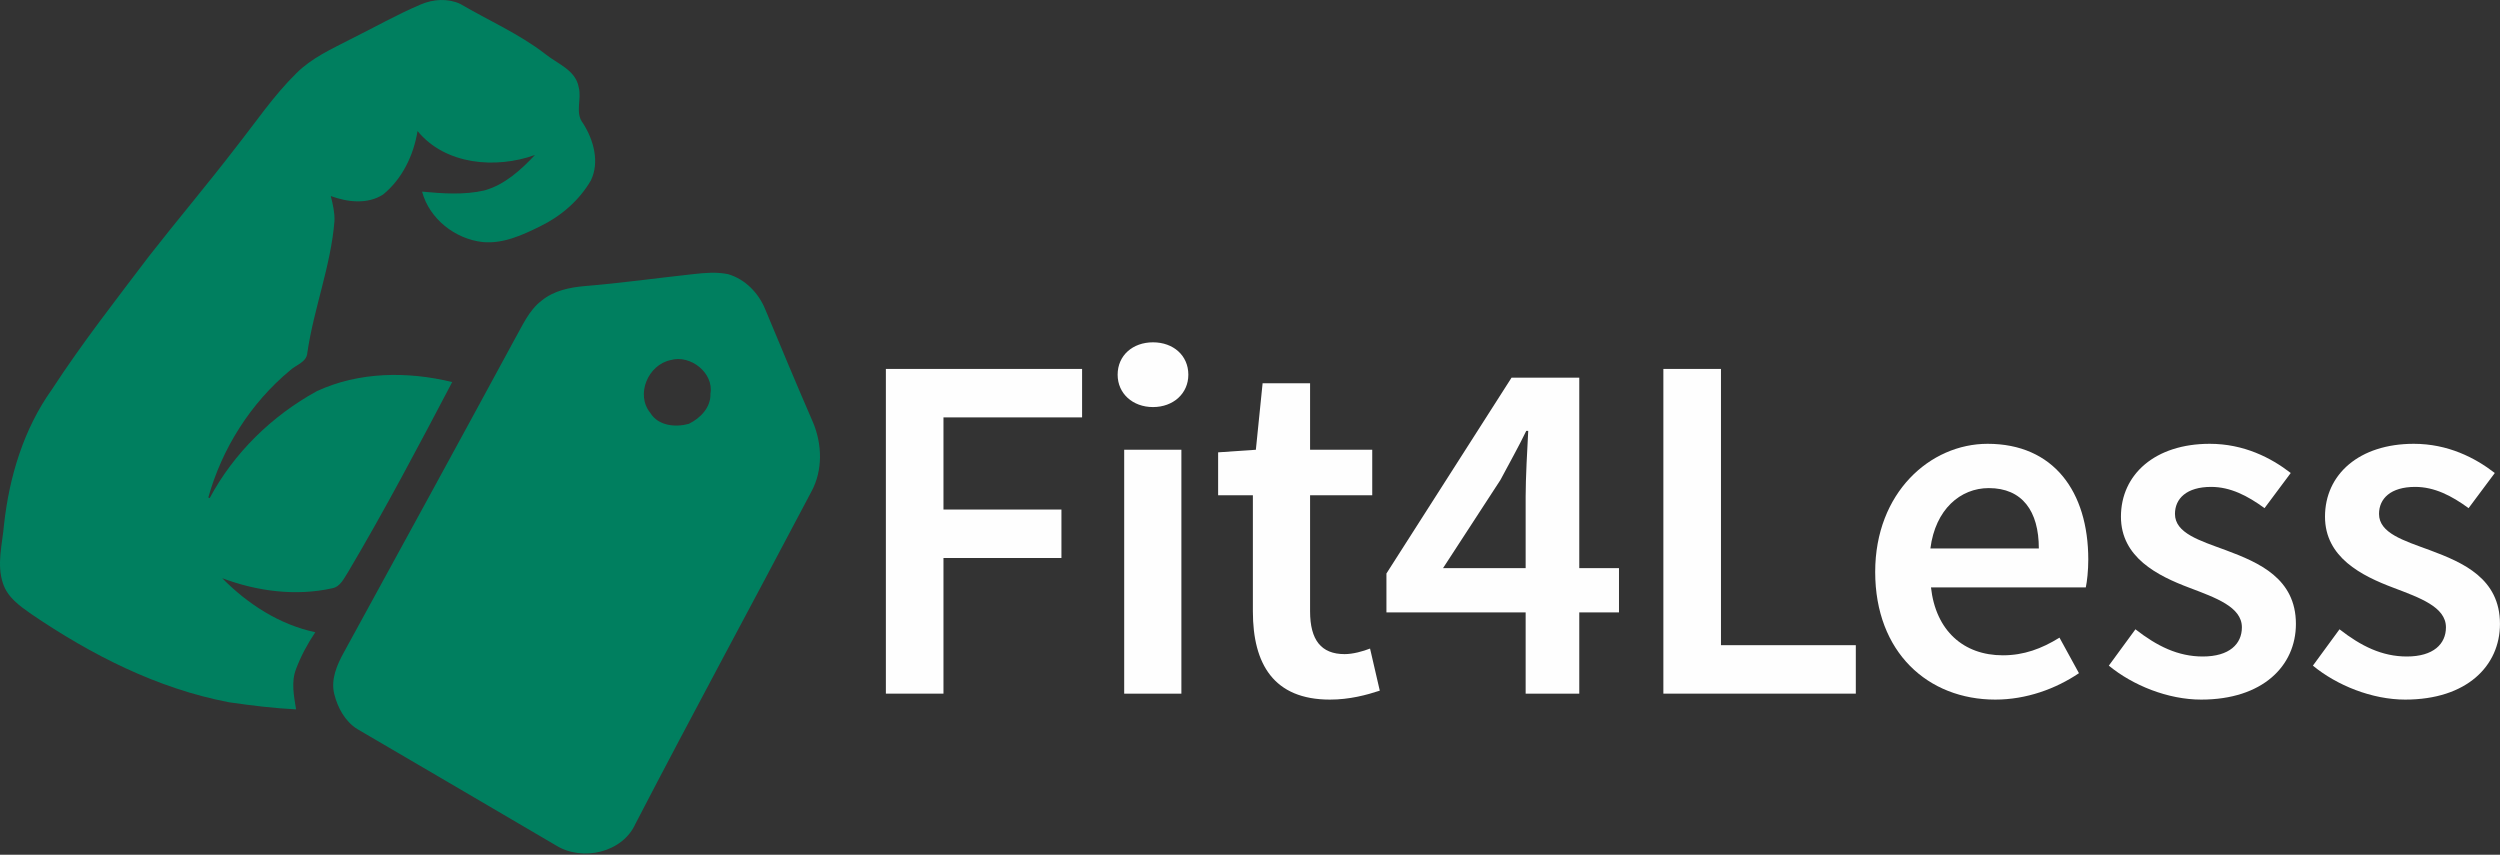
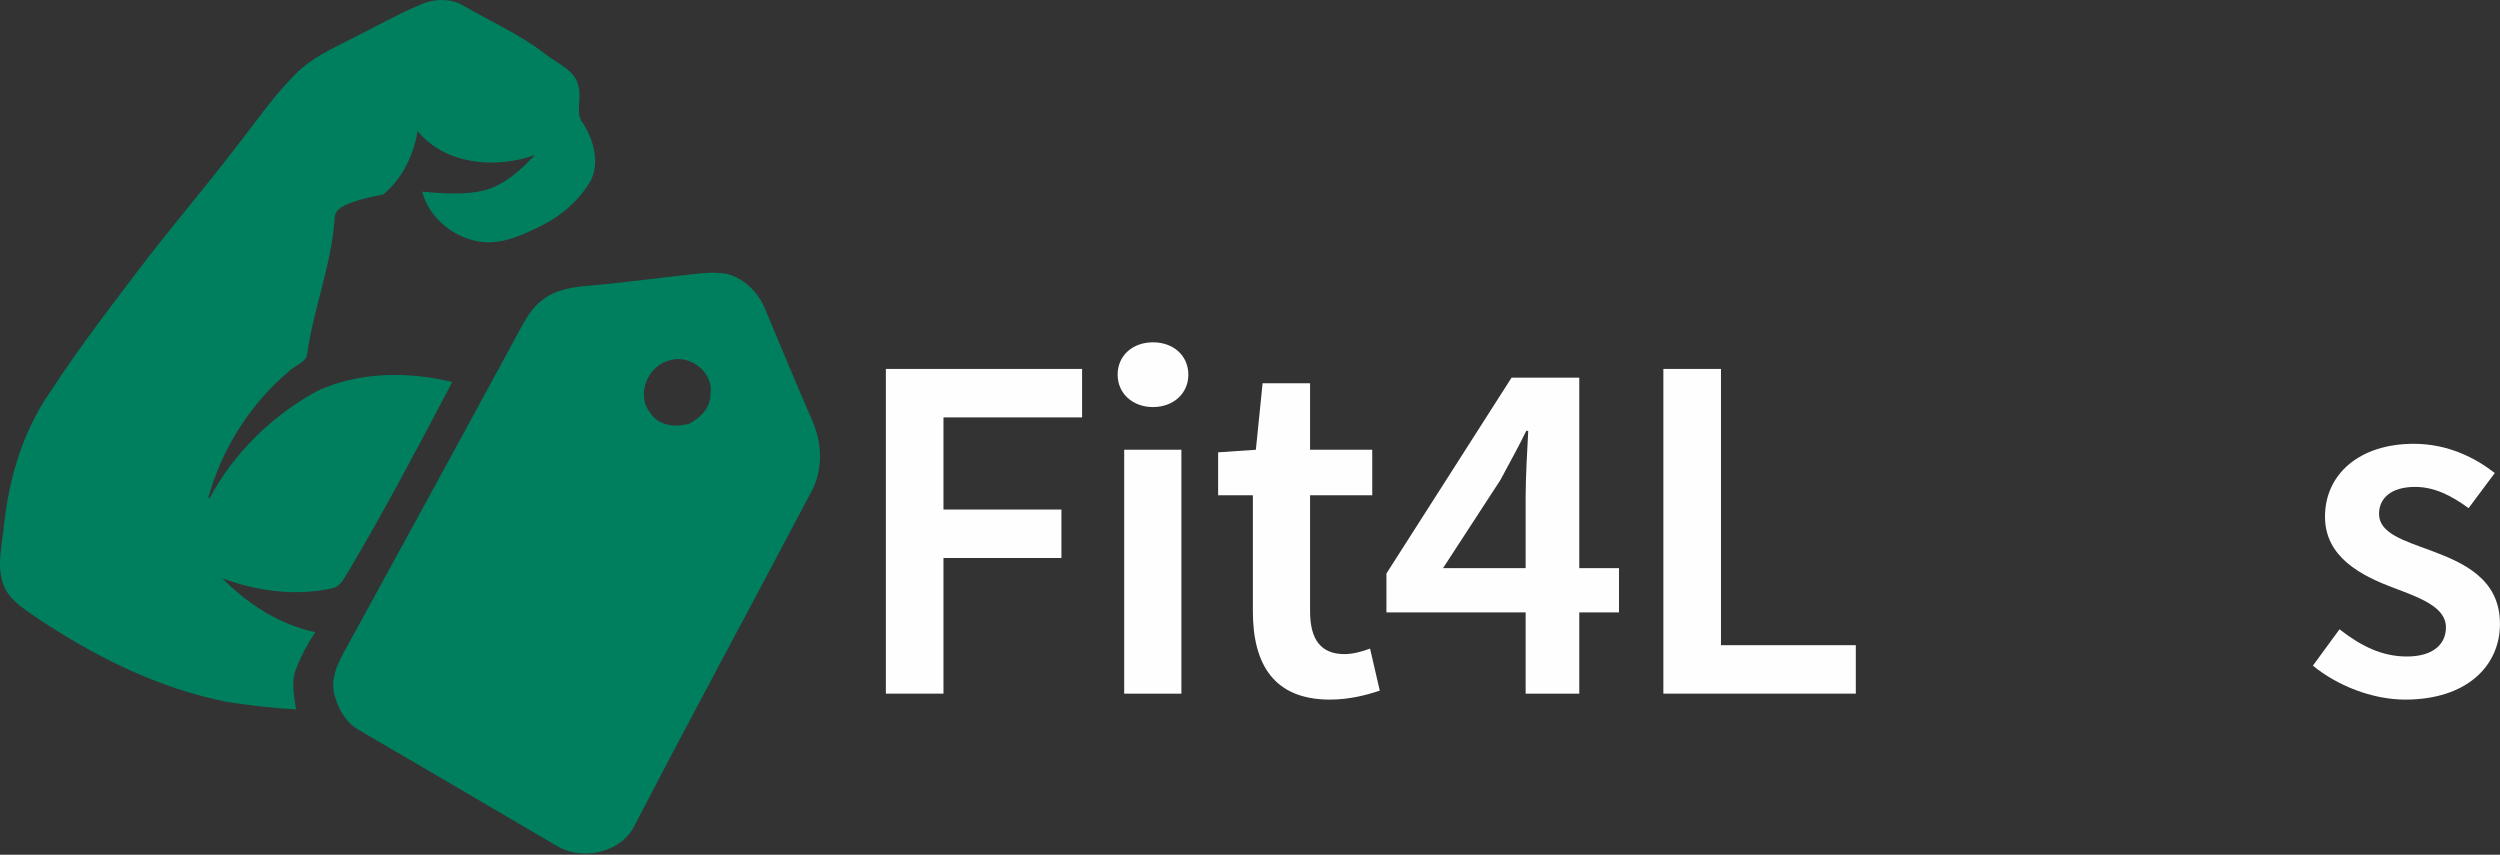
<svg xmlns="http://www.w3.org/2000/svg" width="1442" height="493" viewBox="0 0 1442 493" fill="none">
  <rect x="0" y="0" width="1442" height="493" fill="#333333" stroke="none" />
-   <path d="M242.795 2.533C249.906 -0.517 258.366 -1.056 265.477 2.263C281.773 11.801 299.232 19.401 314.281 30.978C321.308 36.758 332.127 40.331 333.812 50.425C335.632 57.25 331.485 65.12 336.305 71.136C342.355 80.64 345.962 93.38 340.839 104.031C334.149 115.591 323.565 124.708 311.6 130.522C301.304 135.611 290.198 140.734 278.419 139.622C262.477 137.836 247.682 126.259 243.453 110.536C255.401 111.631 267.601 112.541 279.414 109.845C291.143 106.542 300.411 98.066 308.584 89.387C286.036 97.51 256.867 95.15 240.841 75.585C238.583 89.488 232.061 103.171 220.99 112.17C212.059 118.018 200.347 116.602 190.792 113.08C191.972 117.799 193.134 122.618 192.915 127.539C190.825 153.423 181.018 177.825 177.277 203.423C176.991 208.9 170.722 210.433 167.284 213.652C144.568 232.526 128.104 258.562 120.15 286.957L120.959 287.311C134.828 261.292 156.87 239.823 182.67 225.667C206.953 214.359 235.13 214.09 260.828 220.375C241.465 257.196 222.052 294.034 200.853 329.827C198.409 333.501 196.421 338.438 191.568 339.331C170.52 343.999 148.208 341.033 128.172 333.5C142.833 348.397 161.217 360.294 181.861 364.676C177.412 371.282 173.605 378.343 170.79 385.808C167.841 393.307 169.543 401.48 170.773 409.164C157.814 408.524 144.922 406.923 132.098 405.069C90.743 397.182 52.575 377.685 18.012 354.16C11.473 349.593 4.361 344.571 1.766 336.634C-2.059 325.579 1.378 313.817 2.322 302.56C5.355 274.957 13.681 247.387 29.959 224.604C47.283 197.995 66.865 172.97 86.025 147.676C102.557 126.527 119.898 106.052 136.227 84.768C147.568 70.427 157.831 55.126 170.925 42.268C179.738 33.421 191.282 28.264 202.202 22.619C215.732 15.93 228.876 8.414 242.795 2.533Z" fill="#007F5F" />
+   <path d="M242.795 2.533C249.906 -0.517 258.366 -1.056 265.477 2.263C281.773 11.801 299.232 19.401 314.281 30.978C321.308 36.758 332.127 40.331 333.812 50.425C335.632 57.25 331.485 65.12 336.305 71.136C342.355 80.64 345.962 93.38 340.839 104.031C334.149 115.591 323.565 124.708 311.6 130.522C301.304 135.611 290.198 140.734 278.419 139.622C262.477 137.836 247.682 126.259 243.453 110.536C255.401 111.631 267.601 112.541 279.414 109.845C291.143 106.542 300.411 98.066 308.584 89.387C286.036 97.51 256.867 95.15 240.841 75.585C238.583 89.488 232.061 103.171 220.99 112.17C191.972 117.799 193.134 122.618 192.915 127.539C190.825 153.423 181.018 177.825 177.277 203.423C176.991 208.9 170.722 210.433 167.284 213.652C144.568 232.526 128.104 258.562 120.15 286.957L120.959 287.311C134.828 261.292 156.87 239.823 182.67 225.667C206.953 214.359 235.13 214.09 260.828 220.375C241.465 257.196 222.052 294.034 200.853 329.827C198.409 333.501 196.421 338.438 191.568 339.331C170.52 343.999 148.208 341.033 128.172 333.5C142.833 348.397 161.217 360.294 181.861 364.676C177.412 371.282 173.605 378.343 170.79 385.808C167.841 393.307 169.543 401.48 170.773 409.164C157.814 408.524 144.922 406.923 132.098 405.069C90.743 397.182 52.575 377.685 18.012 354.16C11.473 349.593 4.361 344.571 1.766 336.634C-2.059 325.579 1.378 313.817 2.322 302.56C5.355 274.957 13.681 247.387 29.959 224.604C47.283 197.995 66.865 172.97 86.025 147.676C102.557 126.527 119.898 106.052 136.227 84.768C147.568 70.427 157.831 55.126 170.925 42.268C179.738 33.421 191.282 28.264 202.202 22.619C215.732 15.93 228.876 8.414 242.795 2.533Z" fill="#007F5F" />
  <path d="M399.973 158.108C406.579 157.35 413.336 156.794 419.909 158.125C429.818 160.99 437.62 169.045 441.429 178.516C450.462 200.204 459.494 221.892 468.864 243.429C474.273 256.135 474.695 271.335 467.971 283.637C434.318 347.539 399.806 411.019 366.54 475.14C359.125 491.756 336.038 496.98 321.006 487.812C282.685 465.382 244.398 442.868 206.06 420.506C198.982 416.074 194.786 408.221 192.798 400.334C190.692 391.858 194.382 383.449 198.41 376.169C231.187 316.261 263.997 256.37 296.521 196.327C301.172 188.255 304.863 179.088 312.53 173.307C319.473 167.662 328.522 165.774 337.235 165.016C358.197 163.298 379.059 160.366 399.973 158.108ZM386.828 207.703C373.852 210.332 366.437 227.588 375.099 238.154C379.615 245.619 389.575 246.63 397.276 244.473C403.932 241.288 410.1 234.952 409.78 227.082C411.853 215.033 398.085 204.366 386.828 207.703Z" fill="#007F5F" />
  <path d="M510.972 212.801H624.149V240.752H544.193V293.903H612.236V321.853H544.193V400.091H510.972V212.801Z" fill="#FEFEFE" />
  <path d="M644.653 216.123C644.653 205.012 653.359 197.451 665.043 197.451C676.728 197.451 685.434 205.012 685.434 216.123C685.434 227.005 676.728 234.795 665.043 234.795C653.359 234.795 644.653 227.005 644.653 216.123ZM648.433 259.423H681.423V400.091H648.433V259.423Z" fill="#FEFEFE" />
  <path d="M722.661 352.668V285.655H702.614V260.912L724.379 259.424L728.274 221.049H755.652V259.424H791.506V285.655H755.652V352.61C755.652 369.163 762.067 377.296 775.585 377.296C780.396 377.296 786.123 375.692 790.247 374.089L795.859 398.373C788.184 400.894 778.39 403.528 767.107 403.528C734.688 403.528 722.661 383.023 722.661 352.668Z" fill="#FEFEFE" />
  <path d="M879.995 286.458C879.995 275.861 880.911 259.138 881.484 248.541H880.338C875.756 258.049 870.601 267.099 865.446 276.835L832.342 327.695H933.833V353.24H799.694V330.788L871.861 217.842H910.923V400.092H879.994L879.995 286.458Z" fill="#FEFEFE" />
  <path d="M959.432 212.801H992.654V292.471V372.141H1070.43V400.091H959.432V212.801Z" fill="#FEFEFE" />
-   <path d="M1081.61 329.872C1081.61 284.166 1113.34 255.987 1146.44 255.987C1184.47 255.987 1204.52 283.479 1204.52 322.769C1204.52 329.07 1203.83 335.371 1203.09 338.807H1113.79C1116.54 363.779 1132.58 377.983 1155.26 377.983C1167.29 377.983 1177.6 374.203 1187.91 367.788L1199.14 388.293C1185.73 397.343 1168.78 403.528 1150.91 403.528C1112.08 403.528 1081.61 376.265 1081.61 329.872ZM1176 316.355C1176 294.705 1166.37 281.532 1147.13 281.532C1130.75 281.532 1116.32 293.789 1113.45 316.355H1176Z" fill="#FEFEFE" />
-   <path d="M1216.37 383.94L1231.72 362.977C1244.21 372.713 1256.29 378.67 1270.56 378.67C1285.91 378.67 1293.12 371.453 1293.12 361.831C1293.12 350.032 1277.89 344.763 1262.88 339.035C1244.44 332.104 1223.36 321.509 1223.36 298.026C1223.36 273.627 1243.06 255.986 1274.56 255.986C1294.15 255.986 1309.85 263.947 1321.3 272.825L1306.18 293.1C1296.33 285.883 1286.42 280.843 1275.37 280.843C1261.22 280.843 1254.52 287.601 1254.52 296.422C1254.52 307.533 1268.72 311.772 1283.96 317.384C1302.97 324.487 1324.28 333.651 1324.28 359.883C1324.28 384.053 1305.15 403.527 1269.64 403.527C1250.39 403.528 1230.12 395.28 1216.37 383.94Z" fill="#FEFEFE" />
  <path d="M1334.08 383.94L1349.43 362.977C1361.91 372.713 1374 378.67 1388.26 378.67C1403.61 378.67 1410.82 371.453 1410.82 361.831C1410.82 350.032 1395.59 344.763 1380.58 339.035C1362.14 332.104 1341.06 321.509 1341.06 298.026C1341.06 273.627 1360.77 255.986 1392.27 255.986C1411.86 255.986 1427.55 263.947 1439 272.825L1423.88 293.1C1414.03 285.883 1404.12 280.843 1393.07 280.843C1378.92 280.843 1372.22 287.601 1372.22 296.422C1372.22 307.533 1386.43 311.772 1401.66 317.384C1420.68 324.487 1441.98 333.651 1441.98 359.883C1441.98 384.053 1422.85 403.527 1387.34 403.527C1368.1 403.528 1347.82 395.28 1334.08 383.94Z" fill="#FEFEFE" />
</svg>